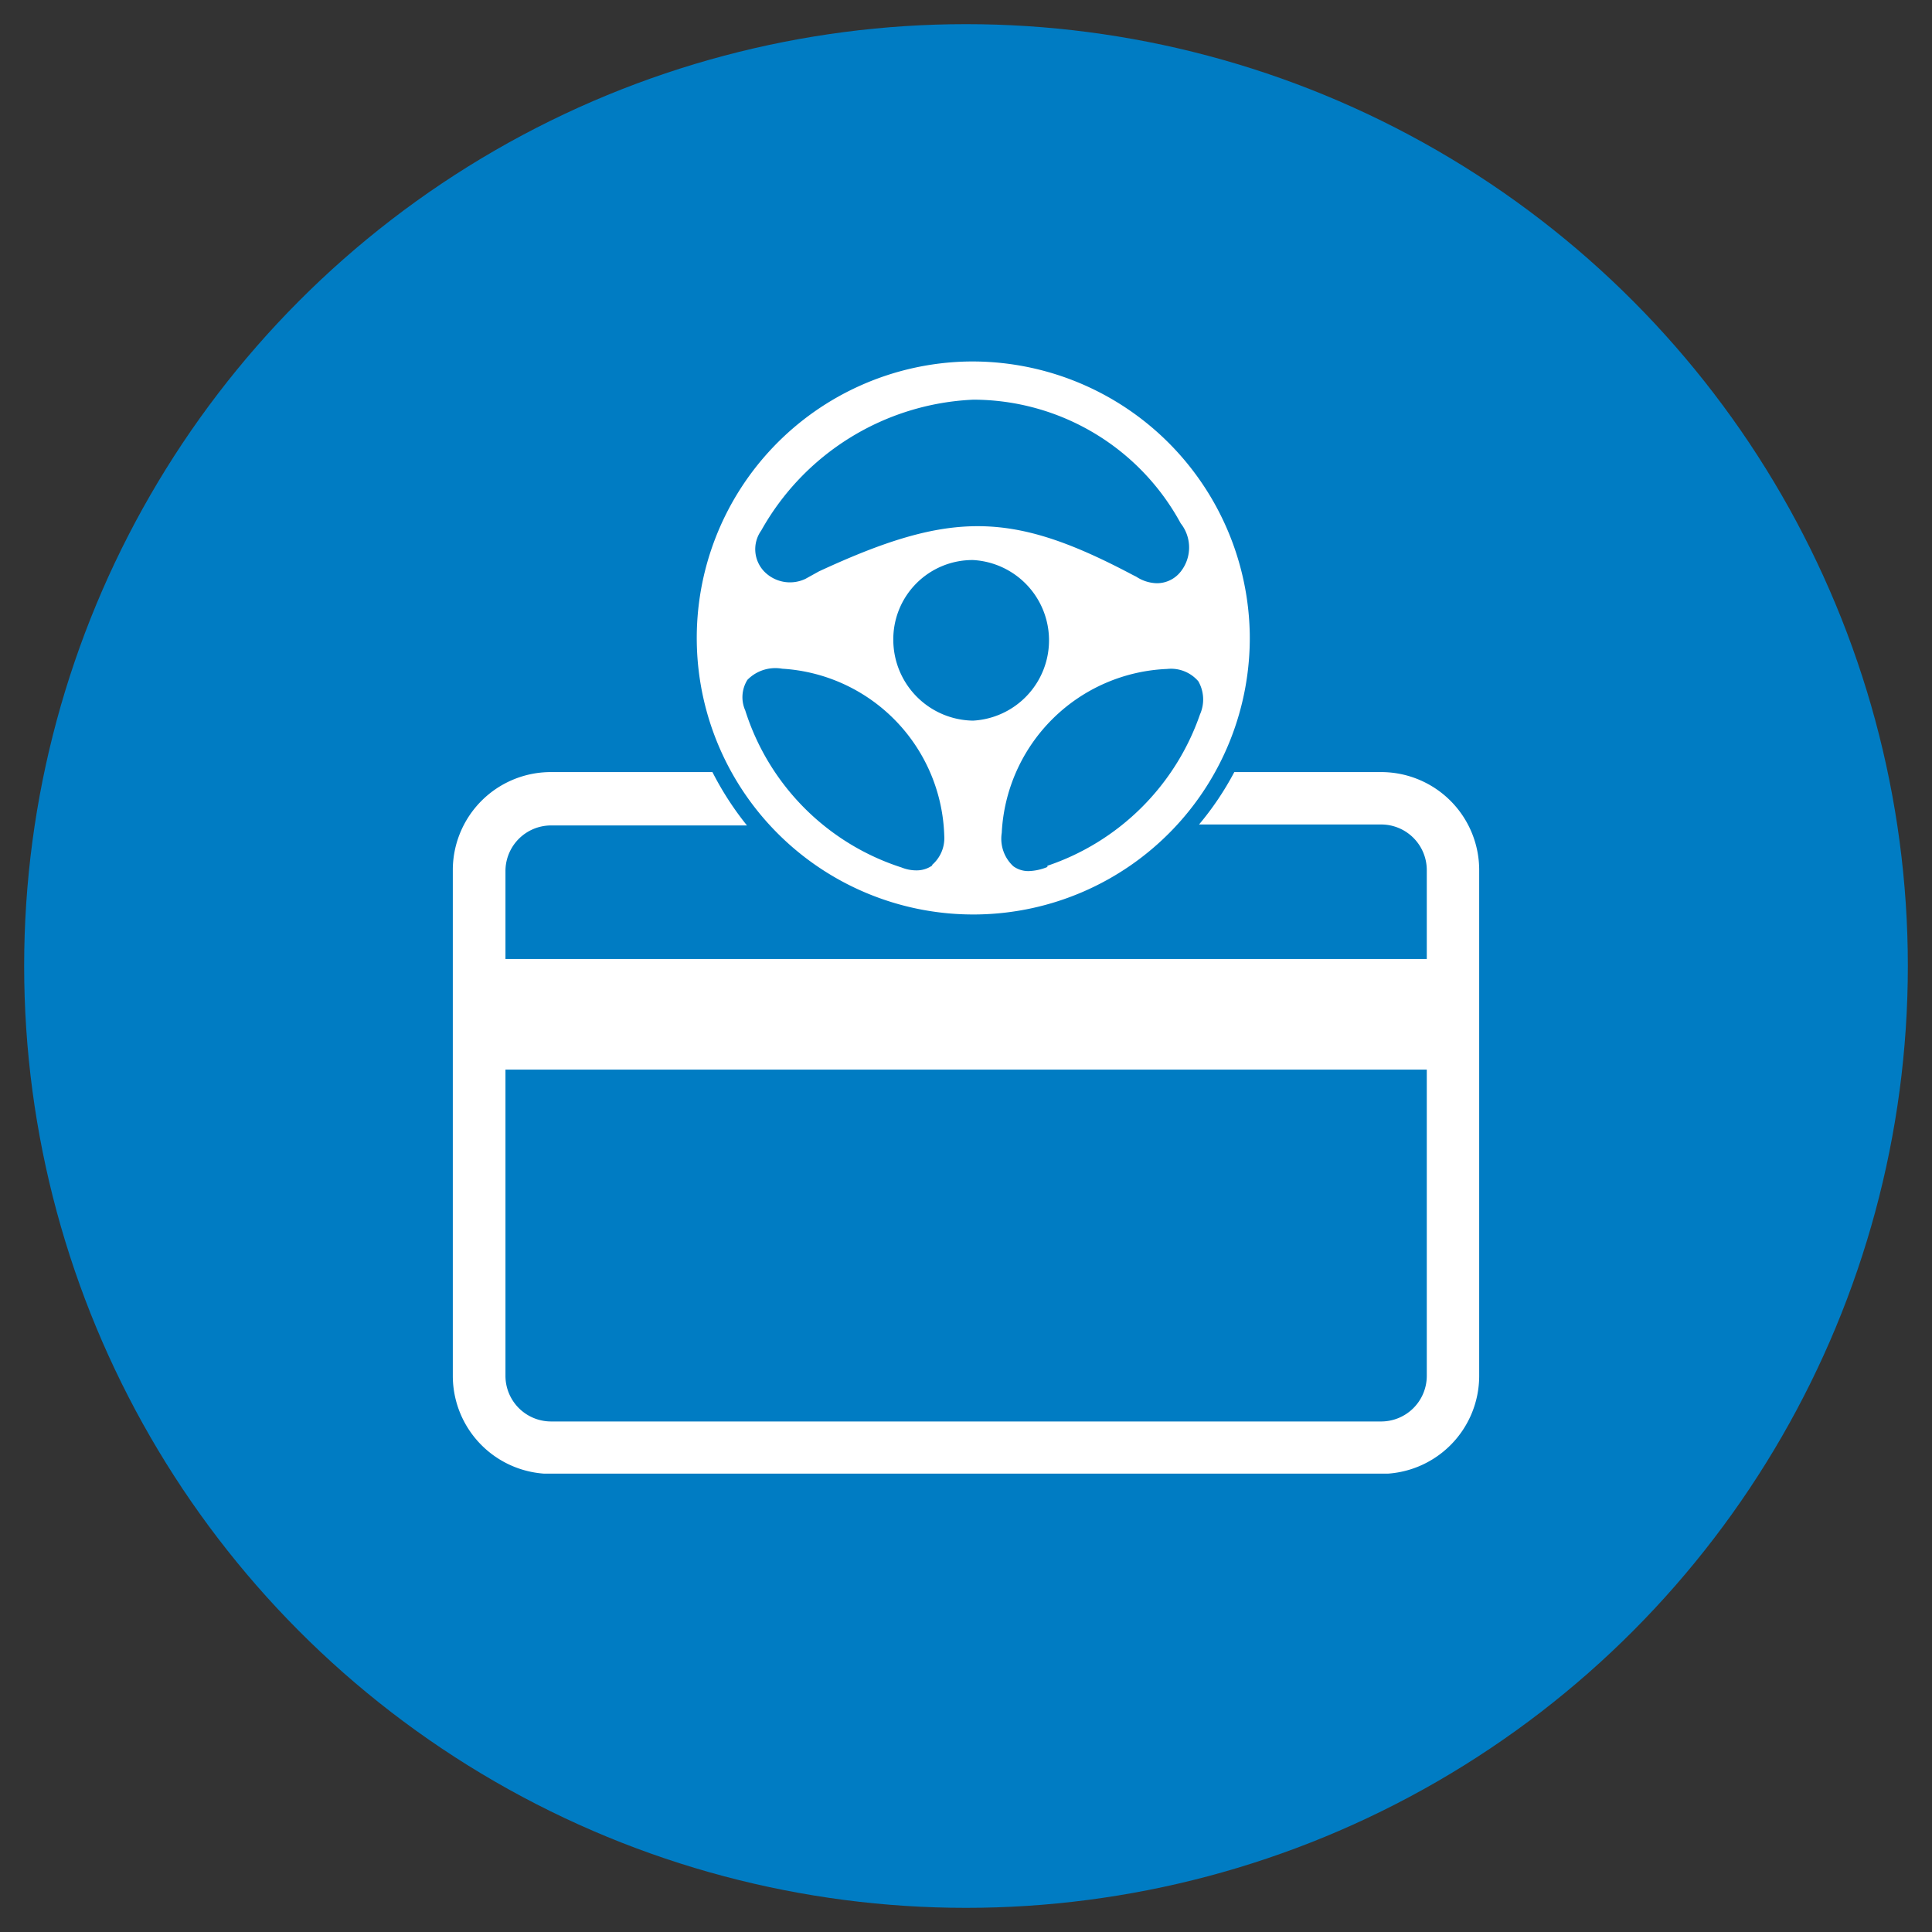
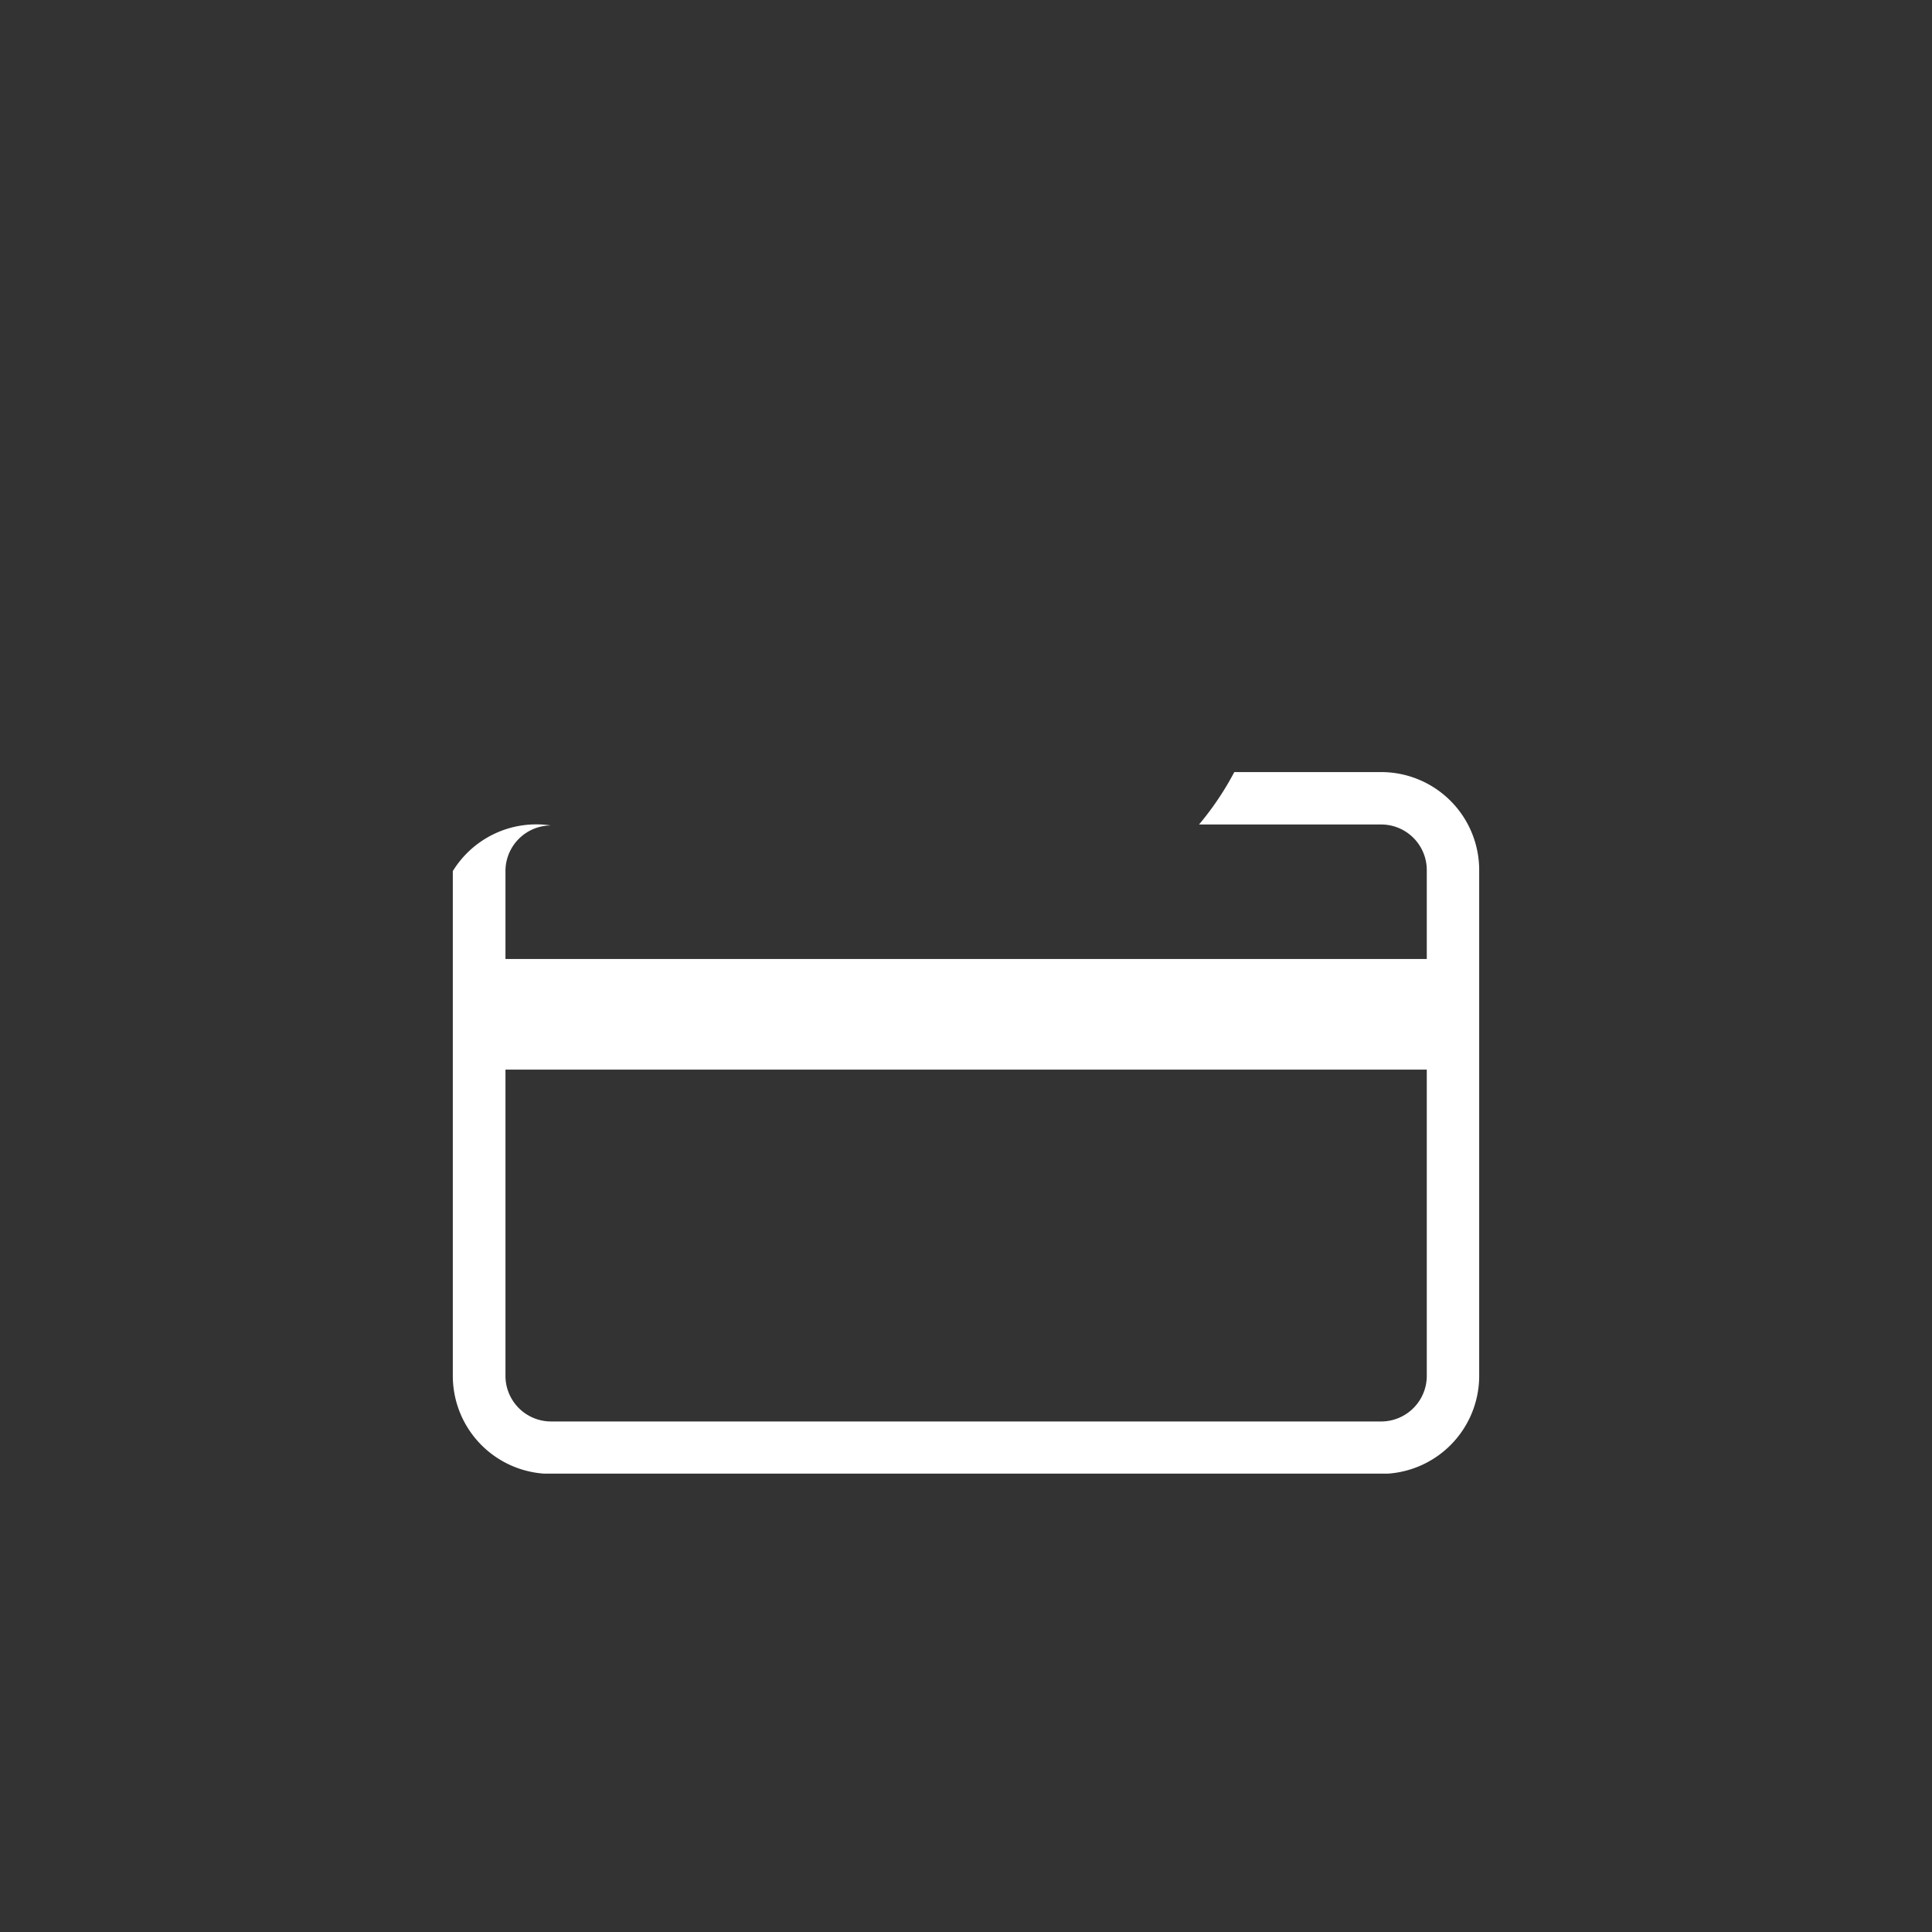
<svg xmlns="http://www.w3.org/2000/svg" xmlns:xlink="http://www.w3.org/1999/xlink" viewBox="0 0 80 80">
  <rect x="0" y="0" width="80" height="80" fill="#333333" stroke="none" />
  <defs>
    <style>.cls-1{fill:#fff;}.cls-2{fill:#007cc3;}</style>
    <symbol id="New_Symbol" data-name="New Symbol" viewBox="0 0 42.5 46.05">
-       <path class="cls-1" d="M21.28,0A11.45,11.45,0,1,0,33,11.28,11.49,11.49,0,0,0,21.28,0ZM12.77,7a10.6,10.6,0,0,1,8.78-5.42,9.78,9.78,0,0,1,8.59,5.12,1.61,1.61,0,0,1,0,2,1.25,1.25,0,0,1-1,.48,1.62,1.62,0,0,1-.84-.27l-.14-.07c-5-2.65-7.52-2.69-13-.15L14.6,9a1.49,1.49,0,0,1-1.68-.28A1.33,1.33,0,0,1,12.77,7Zm7.08,13.87a1.12,1.12,0,0,1-.66.2,1.63,1.63,0,0,1-.61-.12,10,10,0,0,1-6.47-6.5,1.35,1.35,0,0,1,.09-1.27,1.62,1.62,0,0,1,1.44-.46,7.14,7.14,0,0,1,6.71,6.93A1.46,1.46,0,0,1,19.85,20.84Zm1.71-6h0a3.35,3.35,0,0,1-3.32-3.32,3.28,3.28,0,0,1,3.3-3.33h0a3.33,3.33,0,0,1,0,6.65Zm3.06,6.06a2.2,2.2,0,0,1-.78.17,1.05,1.05,0,0,1-.63-.2,1.55,1.55,0,0,1-.48-1.38,7.15,7.15,0,0,1,6.85-6.79,1.49,1.49,0,0,1,1.29.51,1.52,1.52,0,0,1,.07,1.37A10.1,10.1,0,0,1,24.62,20.88Z" />
-       <path class="cls-1" d="M38.44,17H32.36a12.31,12.31,0,0,1-1.46,2.17h7.54a1.89,1.89,0,0,1,1.89,1.89v3.68H2.18V21.1a1.89,1.89,0,0,1,1.88-1.89h8.12A12.72,12.72,0,0,1,10.75,17H4.06A4.06,4.06,0,0,0,0,21.1V42a4.06,4.06,0,0,0,4.06,4.06H38.44A4.06,4.06,0,0,0,42.5,42V21.1A4.06,4.06,0,0,0,38.44,17Zm1.89,25a1.89,1.89,0,0,1-1.89,1.89H4.06A1.89,1.89,0,0,1,2.18,42V29.32H40.33Z" />
+       <path class="cls-1" d="M38.44,17H32.36a12.31,12.31,0,0,1-1.46,2.17h7.54a1.89,1.89,0,0,1,1.89,1.89v3.68H2.18V21.1a1.89,1.89,0,0,1,1.88-1.89h8.12H4.06A4.06,4.06,0,0,0,0,21.1V42a4.06,4.06,0,0,0,4.06,4.06H38.44A4.06,4.06,0,0,0,42.5,42V21.1A4.06,4.06,0,0,0,38.44,17Zm1.89,25a1.89,1.89,0,0,1-1.89,1.89H4.06A1.89,1.89,0,0,1,2.18,42V29.32H40.33Z" />
    </symbol>
  </defs>
  <g id="Layer_1" data-name="Layer 1">
-     <circle class="cls-2" cx="40" cy="40" r="39" />
    <use width="42.5" height="46.05" transform="translate(18.75 14.97)" xlink:href="#New_Symbol" />
  </g>
</svg>